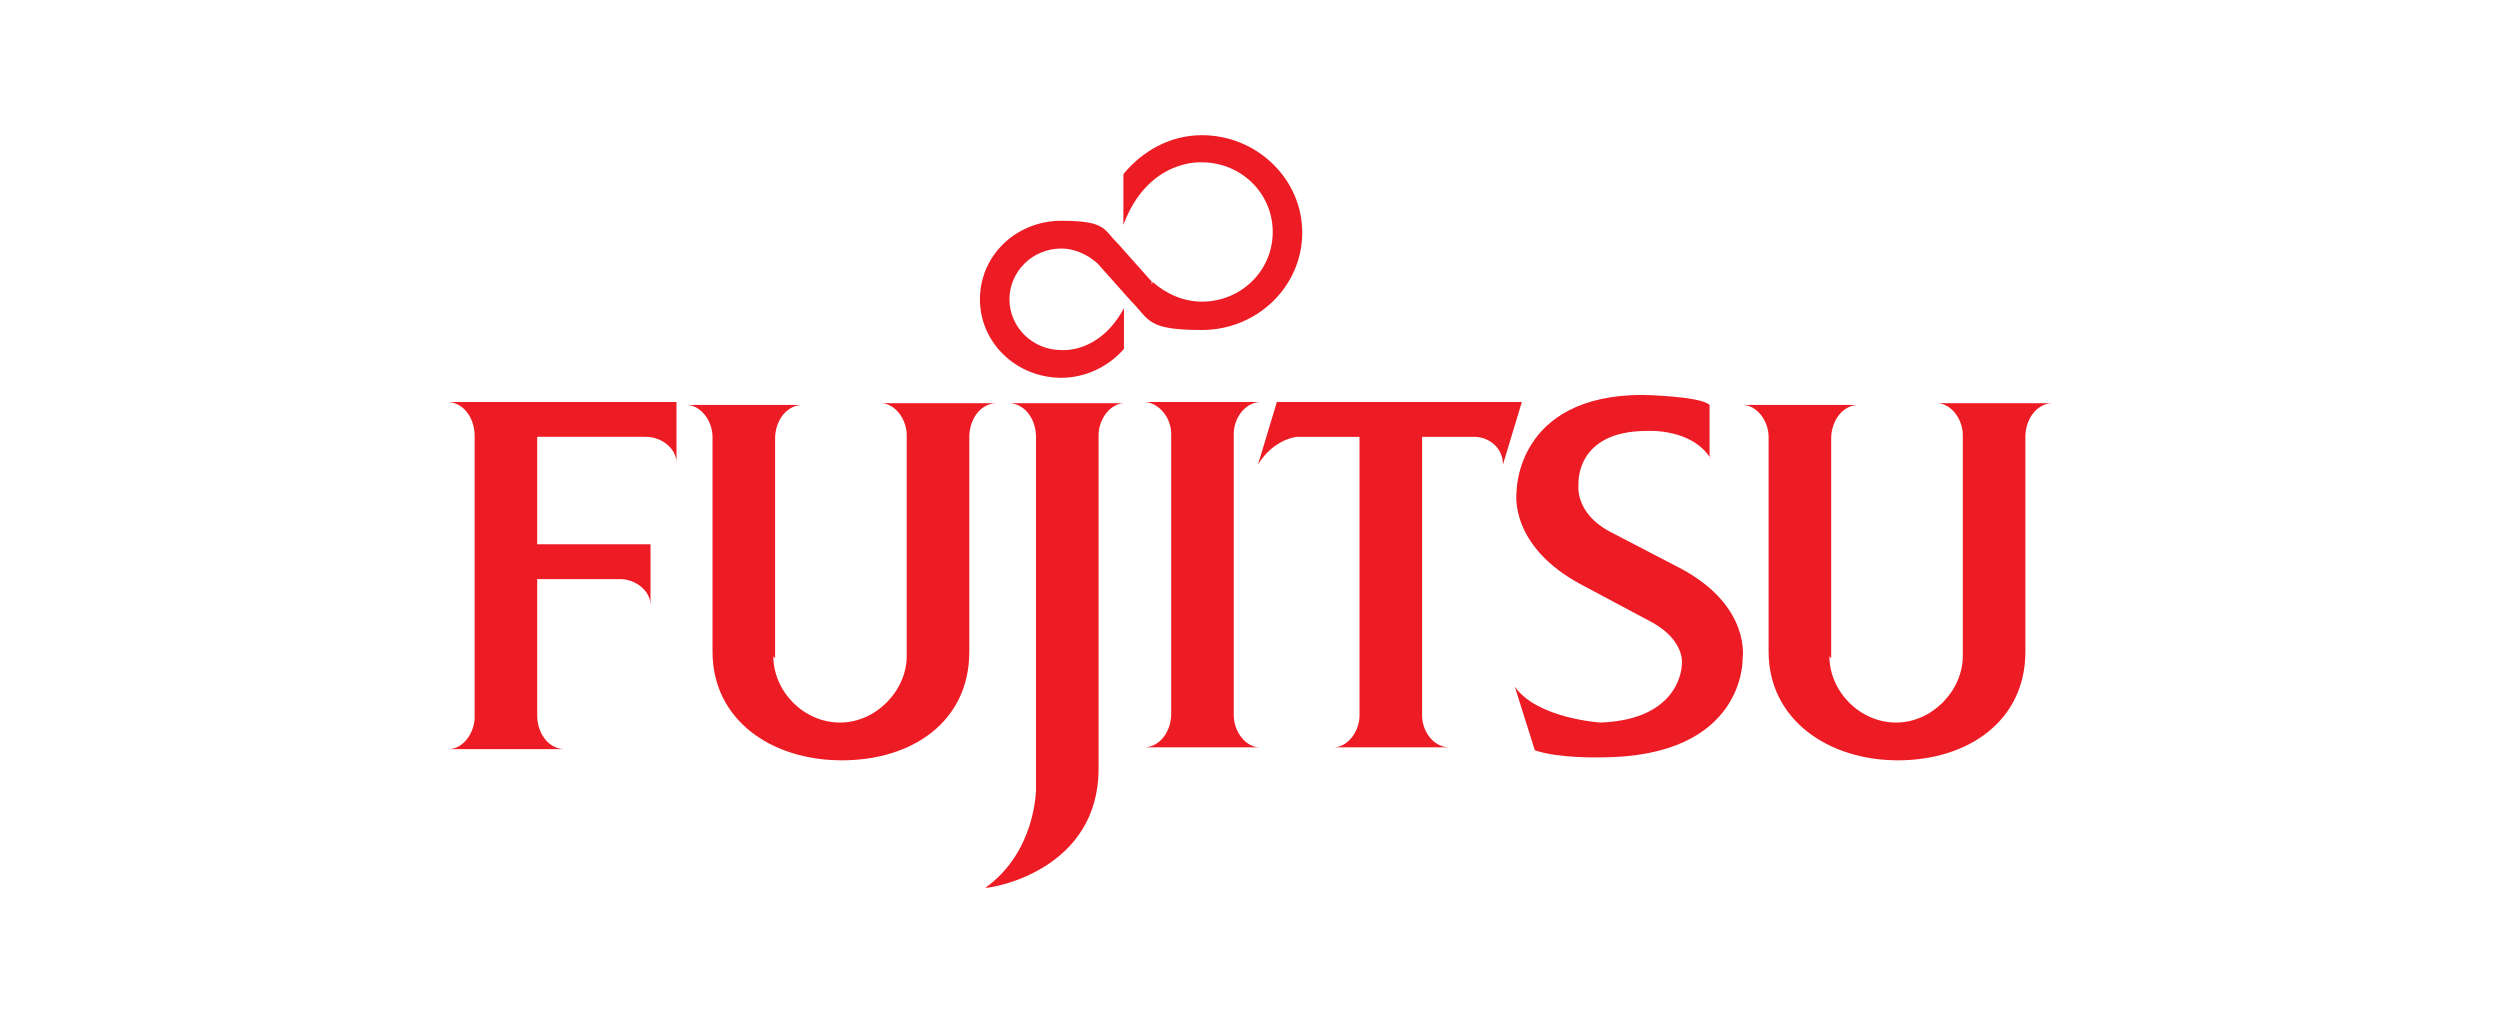
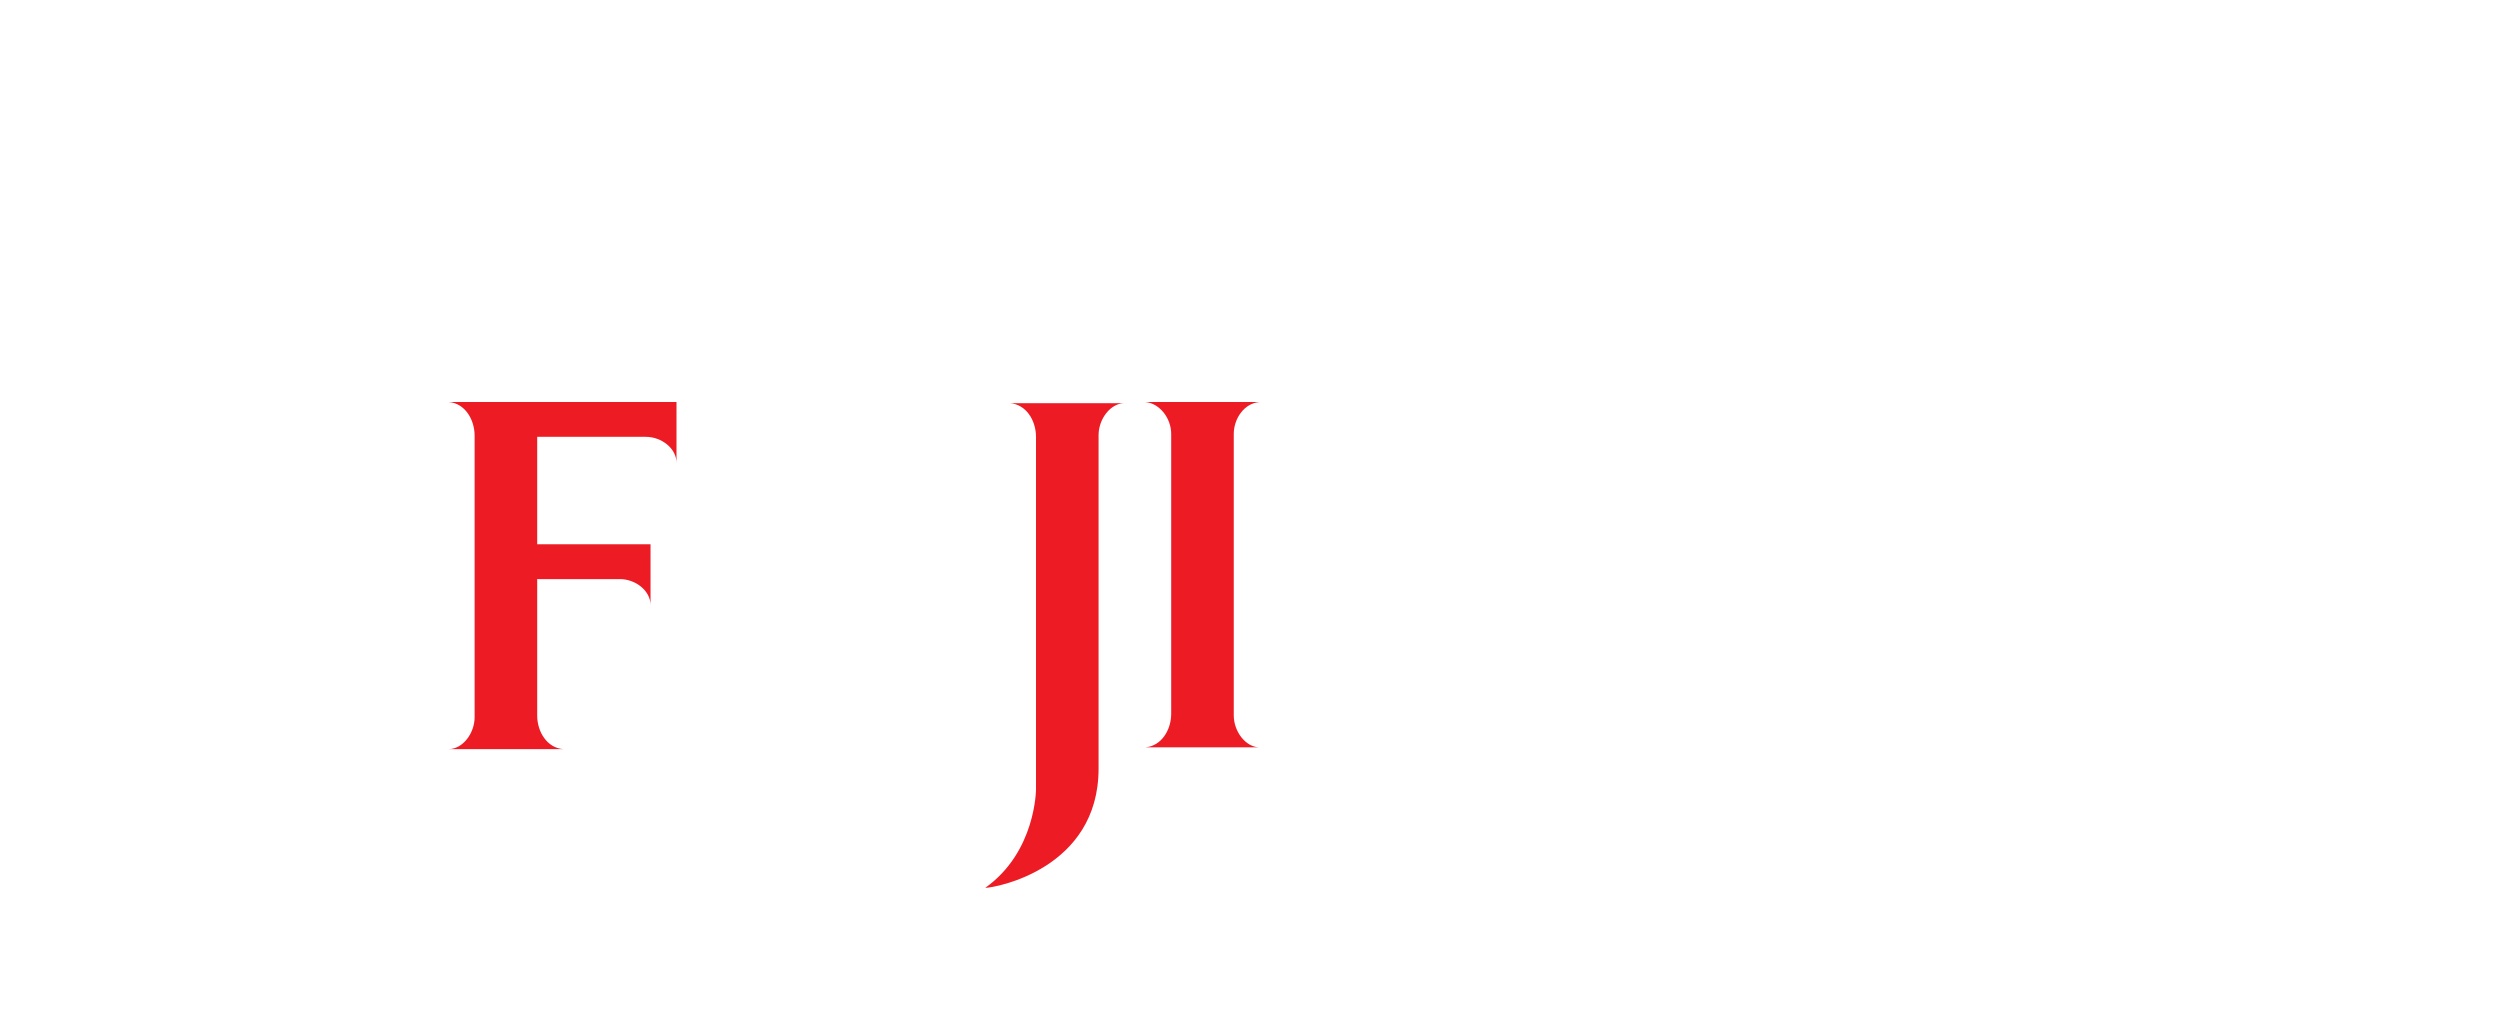
<svg xmlns="http://www.w3.org/2000/svg" version="1.1" viewBox="0 0 423.5 173.3">
  <defs>
    <style>
      .cls-1 {
        fill: #ed1c24;
      }
    </style>
  </defs>
  <g>
    <g id="Layer_1">
      <g id="Layer_1-2" data-name="Layer_1">
        <g id="Layer_1-2">
          <g id="layer1">
            <g>
              <g id="g5598">
                <path id="path5600" class="cls-1" d="M91.2,98.1h13.8c2.7,0,5.2,2,5.2,4.4h0v-10.3h-19.2v-18.2h18.4c2.7,0,5.2,2,5.2,4.4h0v-10.3h-38.6c2.7.2,4.4,2.9,4.4,5.7v47.7c0,2.7-2,5.4-4.4,5.4h19.4c-2.7-.2-4.4-2.9-4.4-5.7v-23.1h.2Z" />
              </g>
              <g id="g5602">
-                 <path id="path5604" class="cls-1" d="M131,111.1c0,6.1,5.2,11.3,11.3,11.3s11.3-5.4,11.3-11.3v-37.4c0-2.7-2-5.4-4.4-5.4h19.4c-2.7.2-4.4,2.9-4.4,5.7v36.4c0,11.8-9.6,18.4-21.6,18.4s-21.9-6.9-21.9-18.4v-36.4c0-2.7-2-5.4-4.4-5.4h19.4c-2.7.2-4.4,2.9-4.4,5.7v37.4h0v-.2l-.2-.2Z" />
-               </g>
+                 </g>
              <g id="g5606">
-                 <path id="path5608" class="cls-1" d="M289.8,77.7c-3.2-5.2-10.8-4.7-10.8-4.7-12.3,0-11.6,9.1-11.6,9.1,0,0-.7,4.7,5.2,7.9l12.3,6.4c11.8,6.4,10.3,15.2,10.3,15.2,0,0,.5,16.7-24.1,16.7,0,0-7.1.2-11.1-1.2l-3.4-10.8h0c3.7,5.4,14.5,6.1,14.5,6.1,13.8-.5,13.8-9.8,13.8-9.8,0,0,.7-3.9-4.9-7.1l-12-6.4c-12.5-6.6-11.1-15.7-11.1-15.7,0,0-.2-16.5,21.4-16.5,0,0,9.8.2,11.3,1.7v8.8h0l.2.2Z" />
-               </g>
+                 </g>
              <g id="g5610">
-                 <path id="path5612" class="cls-1" d="M195.2,47.7c2.2,2,5.2,3.4,8.4,3.4,6.6,0,12-5.2,12-11.8s-5.4-11.8-12-11.8c0,0-9.1-.7-13.3,10.6v-8.6c3.2-3.9,7.9-6.6,13.3-6.6,9.3,0,17,7.4,17,16.5s-7.6,16.5-17,16.5-8.8-1.7-12-4.9l-5.7-6.4c-1.7-1.5-3.9-2.5-6.1-2.5-4.9,0-8.8,3.9-8.8,8.6s3.9,8.6,8.8,8.6c0,0,6.4.7,10.6-7.1v6.9c-2.5,2.9-6.4,4.9-10.6,4.9-7.6,0-13.8-5.9-13.8-13.3s6.1-13.3,13.8-13.3,7.1,1.5,9.6,3.9l5.7,6.4v.5h0l.2-.5Z" />
-               </g>
+                 </g>
              <g id="g5614">
                <path id="path5616" class="cls-1" d="M198.4,73.5c0-2.7-2-5.2-4.4-5.4h19.4c-2.7.2-4.4,2.9-4.4,5.4v47.7c0,2.7,2,5.4,4.4,5.4h-19.4c2.7-.2,4.4-2.9,4.4-5.7v-47.7.2Z" />
              </g>
              <g id="g5618">
                <path id="path5620" class="cls-1" d="M186.1,73.7c0-2.7,2-5.4,4.4-5.4h-19.4c2.7.2,4.4,2.9,4.4,5.7v59.7s0,10.6-8.6,16.7h0c1.7,0,19.2-3.2,19.2-20.2v-56.5Z" />
              </g>
              <g id="g5622">
-                 <path id="path5624" class="cls-1" d="M213.1,78.7h0c2.7-4.4,6.6-4.7,6.6-4.7h10.6v47.2c0,2.7-2,5.4-4.4,5.4h19.4c-2.7-.2-4.4-2.9-4.4-5.4v-47.2h8.8c2.7,0,4.9,2,4.9,4.7h0l3.2-10.6h-41.5l-3.2,10.6h0Z" />
-               </g>
+                 </g>
              <g id="g5626">
-                 <path id="path5628" class="cls-1" d="M309.9,111.1c0,6.1,5.2,11.3,11.3,11.3s11.3-5.4,11.3-11.3v-37.4c0-2.7-2-5.4-4.4-5.4h19.4c-2.7.2-4.4,2.9-4.4,5.7v36.4c0,11.8-9.8,18.4-21.6,18.4s-21.9-6.9-21.9-18.4v-36.4c0-2.7-2-5.4-4.4-5.4h19.4c-2.7.2-4.4,2.9-4.4,5.7v37.4h0v-.2l-.2-.2Z" />
-               </g>
+                 </g>
            </g>
          </g>
        </g>
      </g>
    </g>
  </g>
</svg>